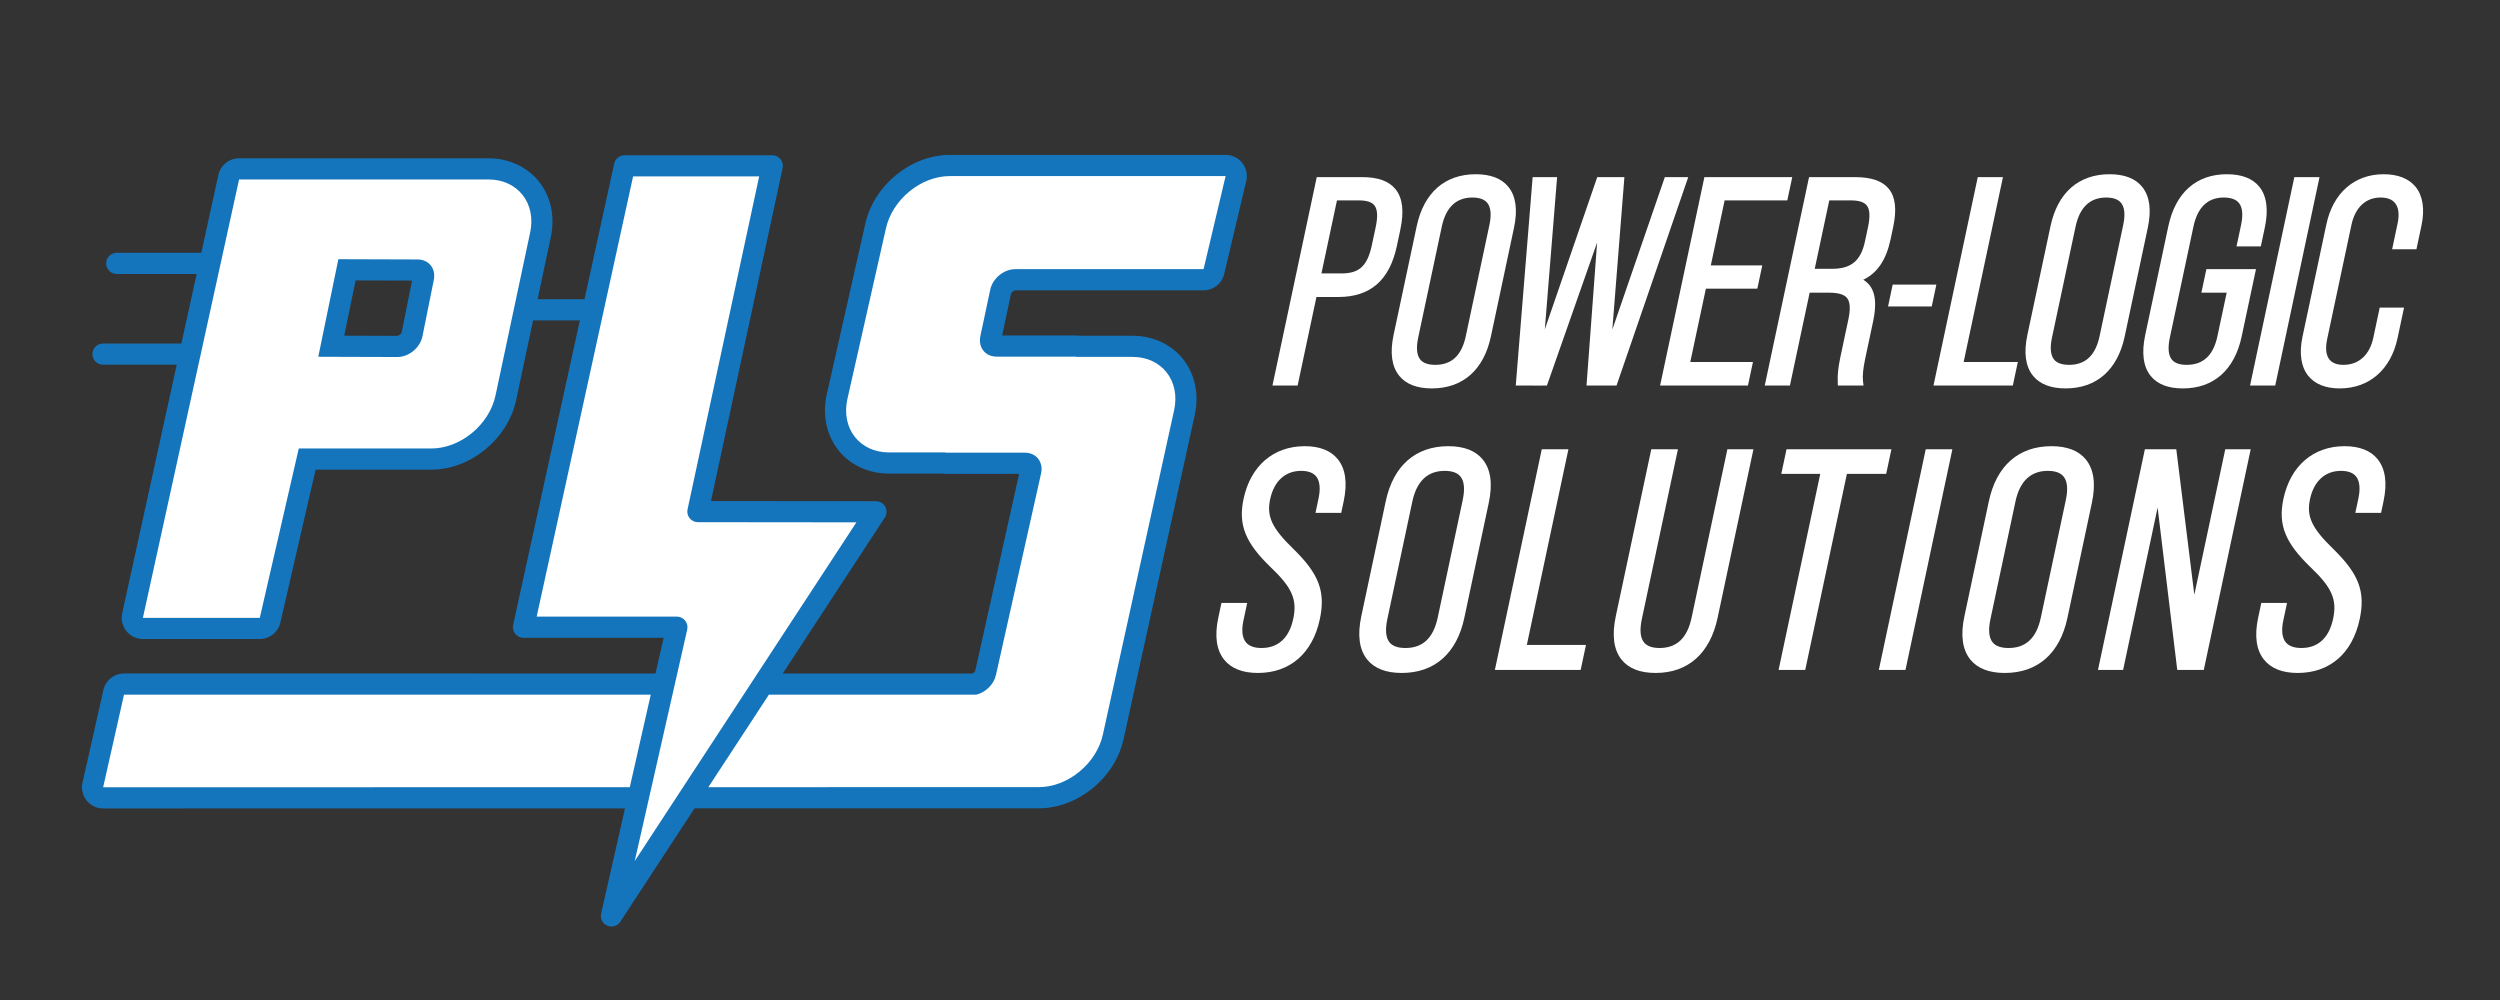
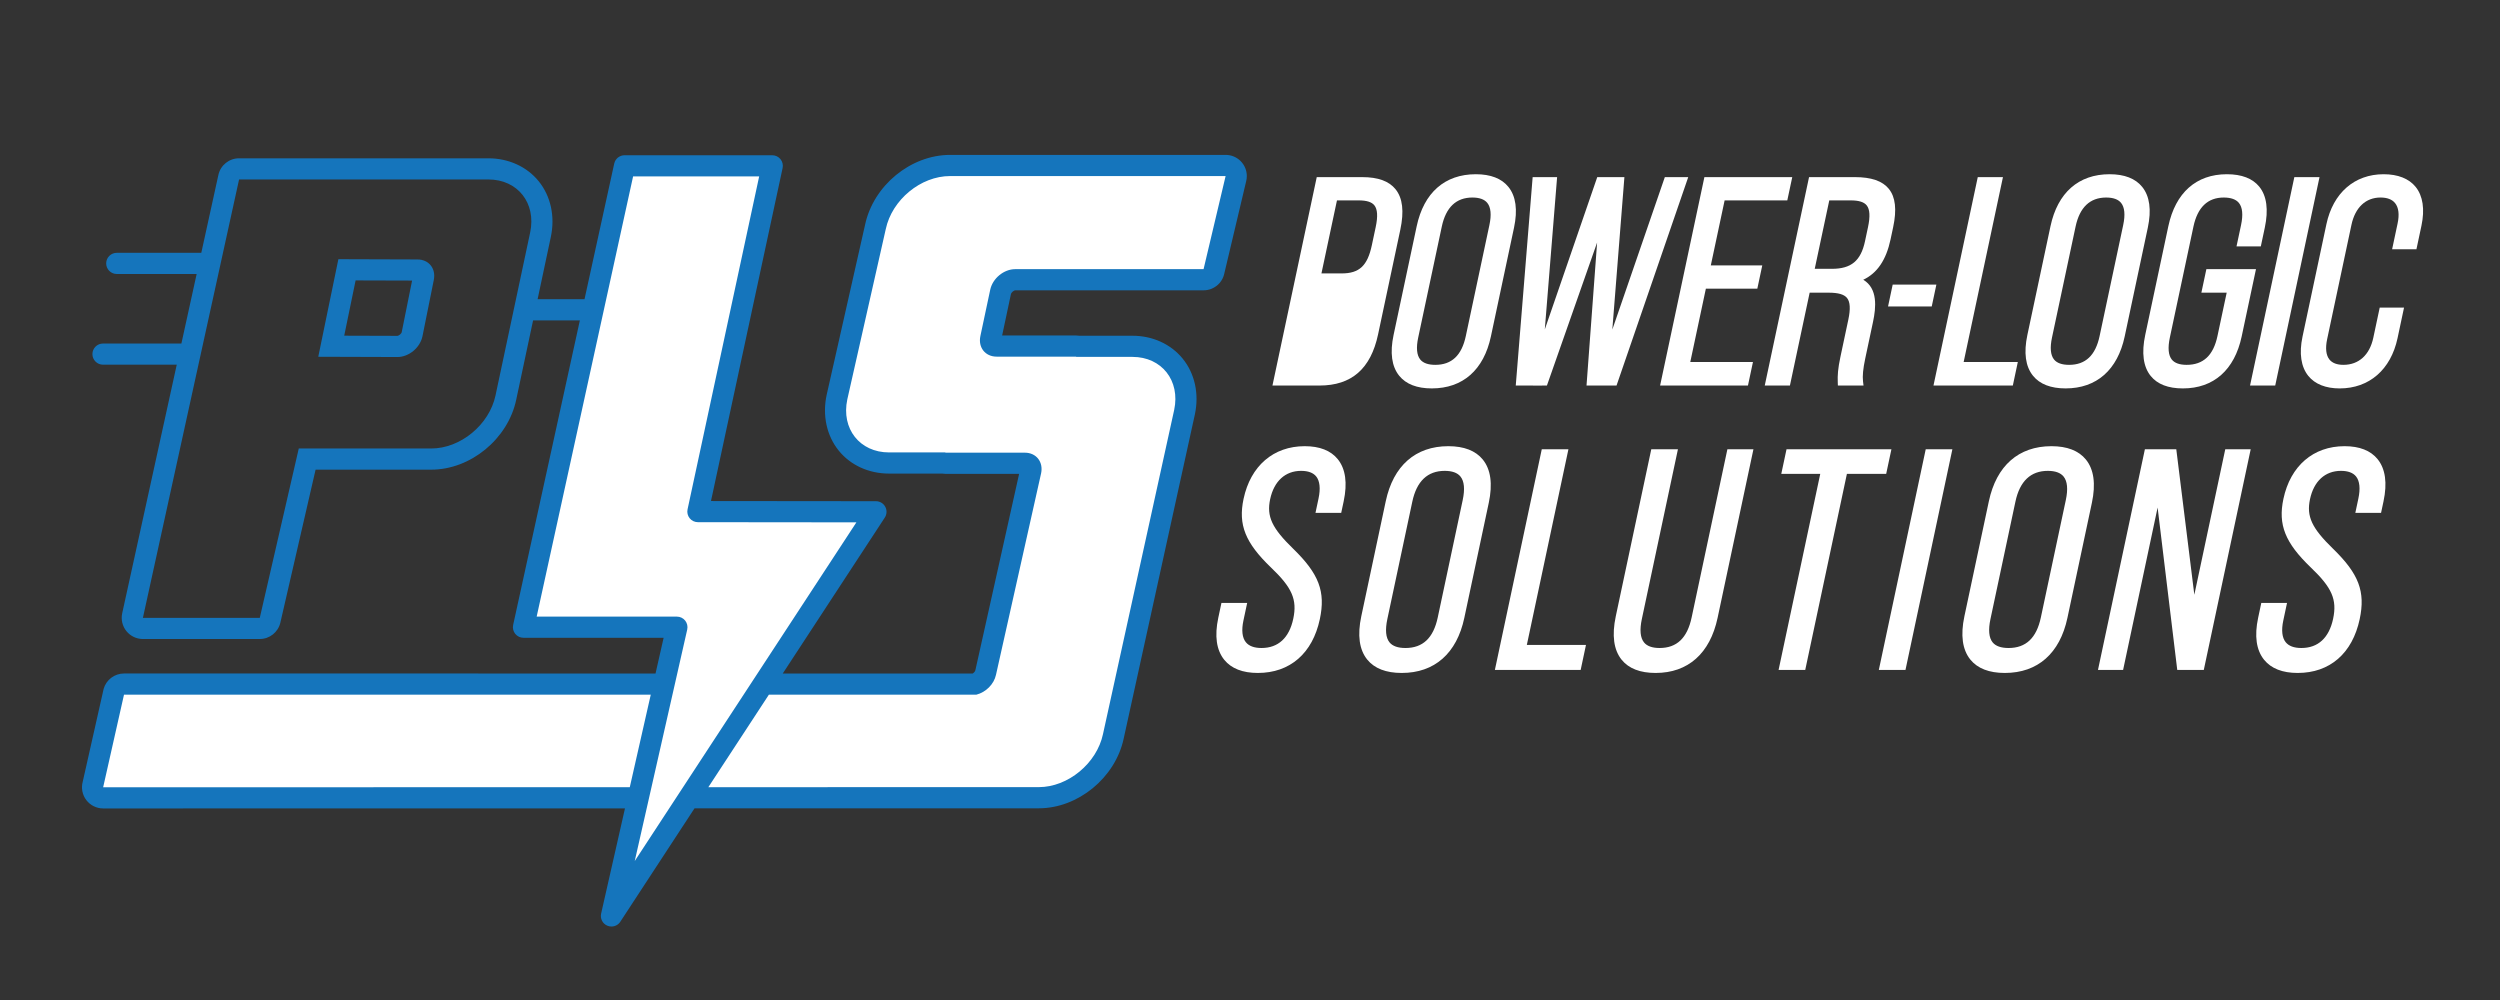
<svg xmlns="http://www.w3.org/2000/svg" id="Layer_1" version="1.1" viewBox="0 0 360 144">
  <rect x="0" y="0" width="360" height="144" fill="#333333" stroke="none" />
  <defs>
    <style>
      .st0 {
        fill: #fff;
      }

      .st1 {
        fill: #1575bc;
      }
    </style>
  </defs>
  <path class="st0" d="M177.674,24.394c-.29-.358-.724-.565-1.184-.565h-39.683c-4.971,0-9.69,3.882-10.743,8.84l-5.54,24.532c-.537,2.529-.025,4.925,1.443,6.735,1.43,1.768,3.582,2.743,6.056,2.743h7.777c.108.018.219.037.332.037h11.45c.221,0,.525.049.714.28.161.201.209.5.151.78l-6.51,29.073c-.154.731-.791,1.402-1.545,1.658h-30.71l16.455-24.812h-26.103l11.173-49.819h-21.267l-14.554,66.439h22.088l-1.954,8.192H17.857c-.682,0-1.281.451-1.466,1.109l-3.004,13.337c-.129.457-.036.951.252,1.329.289.384.737.609,1.215.609l76.761-.011-4.05,16.978,11.26-16.979,50.753-.007c4.97,0,9.689-3.882,10.733-8.801l10.263-46.73c.537-2.529.025-4.919-1.442-6.729-1.43-1.768-3.582-2.743-6.056-2.743h-7.777c-.108-.024-.219-.037-.332-.037h-11.45c-.221,0-.525-.049-.714-.28-.161-.201-.21-.5-.136-.847l1.416-6.662c.2-.939,1.186-1.761,2.112-1.761h27.123c.719,0,1.34-.506,1.49-1.207l3.173-13.405c.096-.45-.016-.918-.306-1.276Z" />
-   <path class="st0" d="M20.578,90.492c-.461,0-.898-.213-1.187-.573-.29-.36-.399-.829-.301-1.28l13.849-63.123c.153-.701.773-1.198,1.488-1.198h35.908c2.476,0,4.627.972,6.057,2.74,1.468,1.814,1.98,4.203,1.442,6.733l-4.991,23.478c-1.053,4.955-5.773,8.838-10.743,8.838h-17.864l-5.342,23.203c-.159.689-.775,1.182-1.485,1.182h-16.831M57.234,49.887c.92,0,1.908-.823,2.108-1.761l1.627-8.094c.077-.366.029-.664-.132-.865-.189-.232-.493-.28-.714-.28l-10.156-.03-2.267,11.001,9.534.03Z" />
  <g>
-     <path class="st0" d="M201.645,33.084c.564-2.656.339-4.566-.691-5.838-.949-1.17-2.518-1.74-4.797-1.74h-6.546l-6.379,30.012h3.625l2.71-12.751h3.14c4.629,0,7.391-2.41,8.446-7.364l.492-2.319ZM193.208,39.373h-2.921l2.236-10.516h3.14c1.124,0,1.857.23,2.241.703.461.568.525,1.597.196,3.145l-.555,2.608c-.628,2.959-1.803,4.059-4.337,4.059Z" />
+     <path class="st0" d="M201.645,33.084c.564-2.656.339-4.566-.691-5.838-.949-1.17-2.518-1.74-4.797-1.74h-6.546l-6.379,30.012h3.625h3.14c4.629,0,7.391-2.41,8.446-7.364l.492-2.319ZM193.208,39.373h-2.921l2.236-10.516h3.14c1.124,0,1.857.23,2.241.703.461.568.525,1.597.196,3.145l-.555,2.608c-.628,2.959-1.803,4.059-4.337,4.059Z" />
    <path class="st0" d="M212.515,25.089c-4.462,0-7.485,2.66-8.512,7.491l-3.326,15.648c-.545,2.567-.273,4.546.811,5.884.978,1.207,2.556,1.819,4.692,1.819,4.463,0,7.485-2.66,8.512-7.489l3.326-15.648c.546-2.567.273-4.548-.812-5.886-.977-1.207-2.556-1.819-4.691-1.819ZM206.68,52.538c-1.022,0-1.75-.259-2.163-.768-.508-.629-.608-1.692-.296-3.162l3.397-15.98c.59-2.775,2.072-4.184,4.404-4.184,1.01,0,1.731.259,2.147.772.517.639.62,1.714.304,3.198l-3.397,15.98c-.592,2.788-2.031,4.144-4.396,4.144Z" />
    <polygon class="st0" points="239.735 25.505 232.175 47.458 233.914 25.505 230.004 25.505 222.452 47.434 224.224 25.505 220.702 25.505 218.269 55.518 220.76 55.518 220.76 55.528 222.757 55.518 229.984 34.927 228.459 55.518 232.781 55.518 243.106 25.505 239.735 25.505" />
    <polygon class="st0" points="248.346 28.857 257.371 28.857 258.085 25.505 245.433 25.505 239.055 55.518 251.706 55.518 252.427 52.124 243.401 52.124 245.646 41.566 253.056 41.566 253.768 38.214 246.357 38.214 248.346 28.857" />
    <path class="st0" d="M271.994,27.197c-.922-1.138-2.525-1.692-4.902-1.692h-6.589l-6.379,30.012h3.625l2.842-13.372h2.728c1.388,0,2.232.243,2.655.766.452.558.512,1.579.185,3.121l-1.135,5.341c-.37,1.736-.422,2.682-.387,3.645l.018.499h3.693l-.071-.58c-.096-.786.005-1.837.317-3.307l1.117-5.258c.443-2.084.718-4.831-1.401-6.087,2.013-.952,3.303-2.86,3.927-5.795l.379-1.779c.537-2.529.334-4.334-.624-5.514ZM263.787,38.712h-2.466l2.095-9.855h3.1c1.15,0,1.897.232,2.286.714.457.564.52,1.589.191,3.135l-.431,2.025c-.601,2.826-1.984,3.98-4.776,3.98Z" />
    <polygon class="st0" points="272.546 40.986 271.878 44.133 278.17 44.133 278.838 40.986 272.546 40.986" />
    <polygon class="st0" points="288.425 25.505 284.799 25.505 278.421 55.518 289.848 55.518 290.568 52.124 282.767 52.124 288.425 25.505" />
    <path class="st0" d="M308.472,26.908c-.977-1.207-2.556-1.819-4.691-1.819-4.462,0-7.485,2.66-8.512,7.491l-3.326,15.648c-.545,2.567-.273,4.546.811,5.884.978,1.207,2.556,1.819,4.692,1.819,4.463,0,7.485-2.66,8.512-7.489l3.326-15.648c.546-2.567.273-4.548-.812-5.886ZM297.946,52.538c-1.022,0-1.75-.259-2.163-.768-.508-.629-.608-1.692-.296-3.162l3.397-15.98c.59-2.775,2.072-4.184,4.404-4.184,1.01,0,1.731.259,2.147.772.517.639.62,1.714.304,3.198l-3.397,15.98c-.592,2.788-2.031,4.144-4.396,4.144Z" />
    <path class="st0" d="M317.719,38.752l-.721,3.394h3.645l-1.329,6.248c-.592,2.788-2.044,4.144-4.438,4.144-1.008,0-1.724-.255-2.13-.754-.505-.625-.602-1.692-.287-3.176l3.397-15.98c.59-2.775,2.058-4.184,4.361-4.184,1.033,0,1.77.263,2.189.78.516.639.619,1.71.304,3.19l-.652,3.067h3.5l.571-2.686c.551-2.591.285-4.581-.79-5.909-.966-1.193-2.537-1.797-4.67-1.797-4.409,0-7.403,2.66-8.429,7.491l-3.326,15.648c-.552,2.596-.285,4.587.791,5.915.96,1.187,2.518,1.789,4.628,1.789,4.435,0,7.443-2.66,8.47-7.489l2.06-9.691h-7.145Z" />
    <polygon class="st0" points="330.385 25.505 324.006 55.518 327.632 55.518 334.01 25.505 330.385 25.505" />
    <path class="st0" d="M343.246,25.089c-4.204,0-7.286,2.693-8.244,7.2l-3.44,16.188c-.509,2.395-.219,4.352.838,5.658.952,1.176,2.512,1.797,4.511,1.797,4.256,0,7.372-2.707,8.336-7.241l.933-4.393h-3.502l-.923,4.342c-.527,2.476-2.094,3.897-4.303,3.897-.925,0-1.601-.257-2.01-.762-.495-.612-.611-1.621-.336-2.921l3.502-16.477c.532-2.501,2.058-3.934,4.185-3.934.961,0,1.669.271,2.101.807.508.629.634,1.635.362,2.913l-.792,3.732h3.502l.721-3.392c.502-2.363.212-4.3-.838-5.595-.963-1.191-2.555-1.819-4.603-1.819Z" />
    <path class="st0" d="M182.903,71.881c.551-2.592,2.174-4.077,4.455-4.077,1.01,0,1.742.27,2.173.803.525.651.642,1.749.337,3.18l-.438,2.063h3.705l.354-1.661c.561-2.637.273-4.678-.853-6.07-1.004-1.239-2.605-1.868-4.757-1.868-4.504,0-7.796,2.834-8.805,7.58-.795,3.735.238,6.324,3.949,9.89,3.044,2.9,3.793,4.623,3.207,7.379-.585,2.754-2.166,4.212-4.571,4.212-1.05,0-1.81-.28-2.258-.835-.523-.646-.644-1.721-.35-3.105l.541-2.547h-3.706l-.455,2.144c-.555,2.615-.266,4.648.861,6.042,1.019,1.256,2.645,1.894,4.835,1.894,4.628,0,7.883-2.825,8.93-7.754.841-3.955-.121-6.506-3.813-10.106-3.093-3.001-3.874-4.674-3.343-7.165Z" />
    <path class="st0" d="M213.524,66.177c-1.035-1.278-2.706-1.926-4.966-1.926-4.724,0-7.925,2.816-9.012,7.931l-3.522,16.567c-.577,2.718-.289,4.813.858,6.23,1.036,1.278,2.706,1.926,4.967,1.926,4.725,0,7.925-2.816,9.012-7.929l3.522-16.567c.578-2.718.289-4.815-.859-6.232ZM202.38,93.312c-1.082,0-1.852-.274-2.29-.813-.538-.666-.644-1.791-.314-3.347l3.597-16.918c.625-2.938,2.194-4.43,4.662-4.43,1.069,0,1.833.274,2.273.818.548.676.656,1.815.322,3.386l-3.597,16.918c-.627,2.951-2.15,4.387-4.654,4.387Z" />
    <polygon class="st0" points="225.854 64.692 222.016 64.692 215.263 96.467 227.617 96.467 228.38 92.874 219.864 92.874 225.854 64.692" />
    <path class="st0" d="M243.593,88.925c-.627,2.951-2.136,4.387-4.611,4.387-1.057,0-1.812-.27-2.244-.805-.54-.668-.646-1.796-.315-3.356l5.2-24.46h-3.838l-5.114,24.058c-.581,2.739-.296,4.843.849,6.258,1.021,1.261,2.666,1.898,4.889,1.898,4.669,0,7.838-2.816,8.924-7.929l5.162-24.284h-3.751l-5.151,24.233Z" />
    <polygon class="st0" points="272.365 64.692 257.26 64.692 256.504 68.24 262.116 68.24 256.117 96.467 259.955 96.467 265.954 68.24 271.61 68.24 272.365 64.692" />
    <polygon class="st0" points="277.305 64.692 270.551 96.467 274.39 96.467 281.143 64.692 277.305 64.692" />
    <path class="st0" d="M300.372,66.177c-1.035-1.278-2.706-1.926-4.966-1.926-4.724,0-7.925,2.816-9.012,7.931l-3.522,16.567c-.577,2.718-.289,4.813.858,6.23,1.036,1.278,2.706,1.926,4.967,1.926,4.725,0,7.925-2.816,9.012-7.929l3.522-16.567c.578-2.718.289-4.815-.859-6.232ZM289.228,93.312c-1.082,0-1.852-.274-2.29-.813-.538-.666-.644-1.791-.314-3.347l3.597-16.918c.625-2.938,2.194-4.43,4.662-4.43,1.069,0,1.833.274,2.273.818.548.676.656,1.815.322,3.386l-3.597,16.918c-.627,2.951-2.15,4.387-4.654,4.387Z" />
    <polygon class="st0" points="320.438 64.692 315.984 85.646 313.385 64.692 308.864 64.692 302.11 96.467 305.728 96.467 310.697 73.086 313.524 96.467 317.347 96.467 324.101 64.692 320.438 64.692" />
    <path class="st0" d="M342.375,66.119c-1.004-1.239-2.605-1.868-4.757-1.868-4.504,0-7.796,2.834-8.805,7.58-.795,3.735.238,6.324,3.949,9.89,3.044,2.9,3.793,4.623,3.207,7.379-.585,2.754-2.166,4.212-4.571,4.212-1.05,0-1.81-.28-2.258-.835-.523-.646-.644-1.721-.35-3.105l.541-2.547h-3.706l-.455,2.144c-.555,2.615-.266,4.648.861,6.042,1.019,1.256,2.645,1.894,4.835,1.894,4.628,0,7.883-2.825,8.93-7.754.841-3.955-.121-6.506-3.813-10.106-3.093-3.001-3.874-4.674-3.343-7.165.551-2.592,2.174-4.077,4.455-4.077,1.01,0,1.742.27,2.173.803.525.651.642,1.749.337,3.18l-.438,2.063h3.705l.354-1.661c.561-2.637.273-4.678-.853-6.07Z" />
  </g>
  <g>
    <path class="st1" d="M60.123,37.362l-11.397-.037-2.895,14.049,11.398.037c1.641,0,3.254-1.329,3.603-2.968l1.631-8.106c.348-1.646-.699-2.974-2.34-2.974ZM57.844,47.839c-.049.225-.439.524-.615.524l-7.662-.024,1.64-7.96,8.133.024-1.495,7.436Z" />
    <path class="st1" d="M176.495,22.306h-39.688c-5.663,0-11.037,4.412-12.234,10.046l-5.541,24.538c-.626,2.938.012,5.857,1.748,8.003,1.701,2.103,4.341,3.303,7.242,3.303h7.646c.152.024.307.037.463.037h10.622l-6.277,28.171c-.011.043-.021.085-.031.128-.029.14-.188.329-.376.451h-27.354l14.695-22.453c.307-.468.331-1.066.066-1.558-.266-.492-.781-.799-1.339-.8l-23.757-.025,10.314-47.95c.096-.45-.016-.92-.305-1.278-.29-.358-.725-.566-1.185-.566h-21.267c-.716,0-1.335.498-1.489,1.197l-4.279,19.534h-6.756l1.908-8.977c.626-2.944-.011-5.863-1.748-8.008-1.701-2.101-4.341-3.305-7.242-3.305h-35.908c-1.431,0-2.67.996-2.976,2.394l-2.461,11.217h-12.173c-.842,0-1.524.683-1.524,1.524s.682,1.524,1.524,1.524h11.504l-2.197,10.013h-11.288c-.842,0-1.524.683-1.524,1.524s.682,1.524,1.524,1.524h10.619l-7.854,35.796c-.197.902.024,1.847.602,2.566.579.719,1.452,1.14,2.375,1.14h16.831c1.419,0,2.651-.981,2.969-2.365l5.071-22.021h16.651c5.662,0,11.036-4.413,12.233-10.044l2.435-11.453h6.736l-9.607,43.857c-.099.451.012.923.302,1.282.289.359.726.568,1.187.568h20.18l-1.166,5.143H17.857c-1.365,0-2.564.908-2.934,2.219l-3.003,13.337c-.258.92-.072,1.908.504,2.67.577.756,1.476,1.207,2.43,1.207l75.144-.011-3.436,15.154c-.163.719.212,1.452.891,1.74.193.082.395.121.595.121.501,0,.987-.248,1.275-.689l10.686-16.327,49.57-.007c5.647,0,11.007-4.388,12.223-10.002l10.245-46.65c.006-.031.012-.055.018-.085.626-2.944-.011-5.863-1.748-8.003-1.7-2.103-4.341-3.31-7.242-3.31h-7.646c-.152-.024-.307-.037-.462-.037h-10.659l1.264-5.949c.056-.262.447-.555.623-.555h27.122c1.439,0,2.682-1.006,2.981-2.414l3.145-13.272c.063-.246.098-.502.098-.767,0-1.683-1.362-3.047-3.045-3.047ZM76.343,33.474l-4.991,23.478c-.895,4.212-5.037,7.631-9.252,7.631h-19.077l-5.614,24.386h-16.831l13.849-63.126h35.908c4.215,0,6.905,3.414,6.009,7.632ZM14.854,113.367l3.003-13.337h75.853l-3.021,13.326-75.835.011ZM91.403,123.986l7.557-33.332c.102-.452-.006-.927-.296-1.289-.289-.361-.727-.572-1.19-.572h-20.194l13.886-63.391h18.154l-10.313,47.948c-.096.449.015.92.305,1.278.289.358.724.566,1.183.566l22.826.024-31.918,48.769ZM173.316,38.758h-27.122c-1.642,0-3.255,1.329-3.603,2.968l-1.415,6.662c-.349,1.639.699,2.968,2.339,2.968h11.451l-.008.037h8.116c4.215,0,6.905,3.419,6.01,7.631l-10.254,46.693c-.896,4.212-5.038,7.631-9.252,7.631l-47.576.007,8.72-13.324h29.883c1.343-.341,2.528-1.487,2.821-2.865l6.494-29.006c.349-1.64-.698-2.974-2.339-2.974h-11.45l.007-.037h-8.116c-4.215,0-6.905-3.413-6.009-7.631l5.54-24.532c.896-4.218,5.038-7.633,9.253-7.633h39.683l-3.174,13.405Z" />
  </g>
</svg>